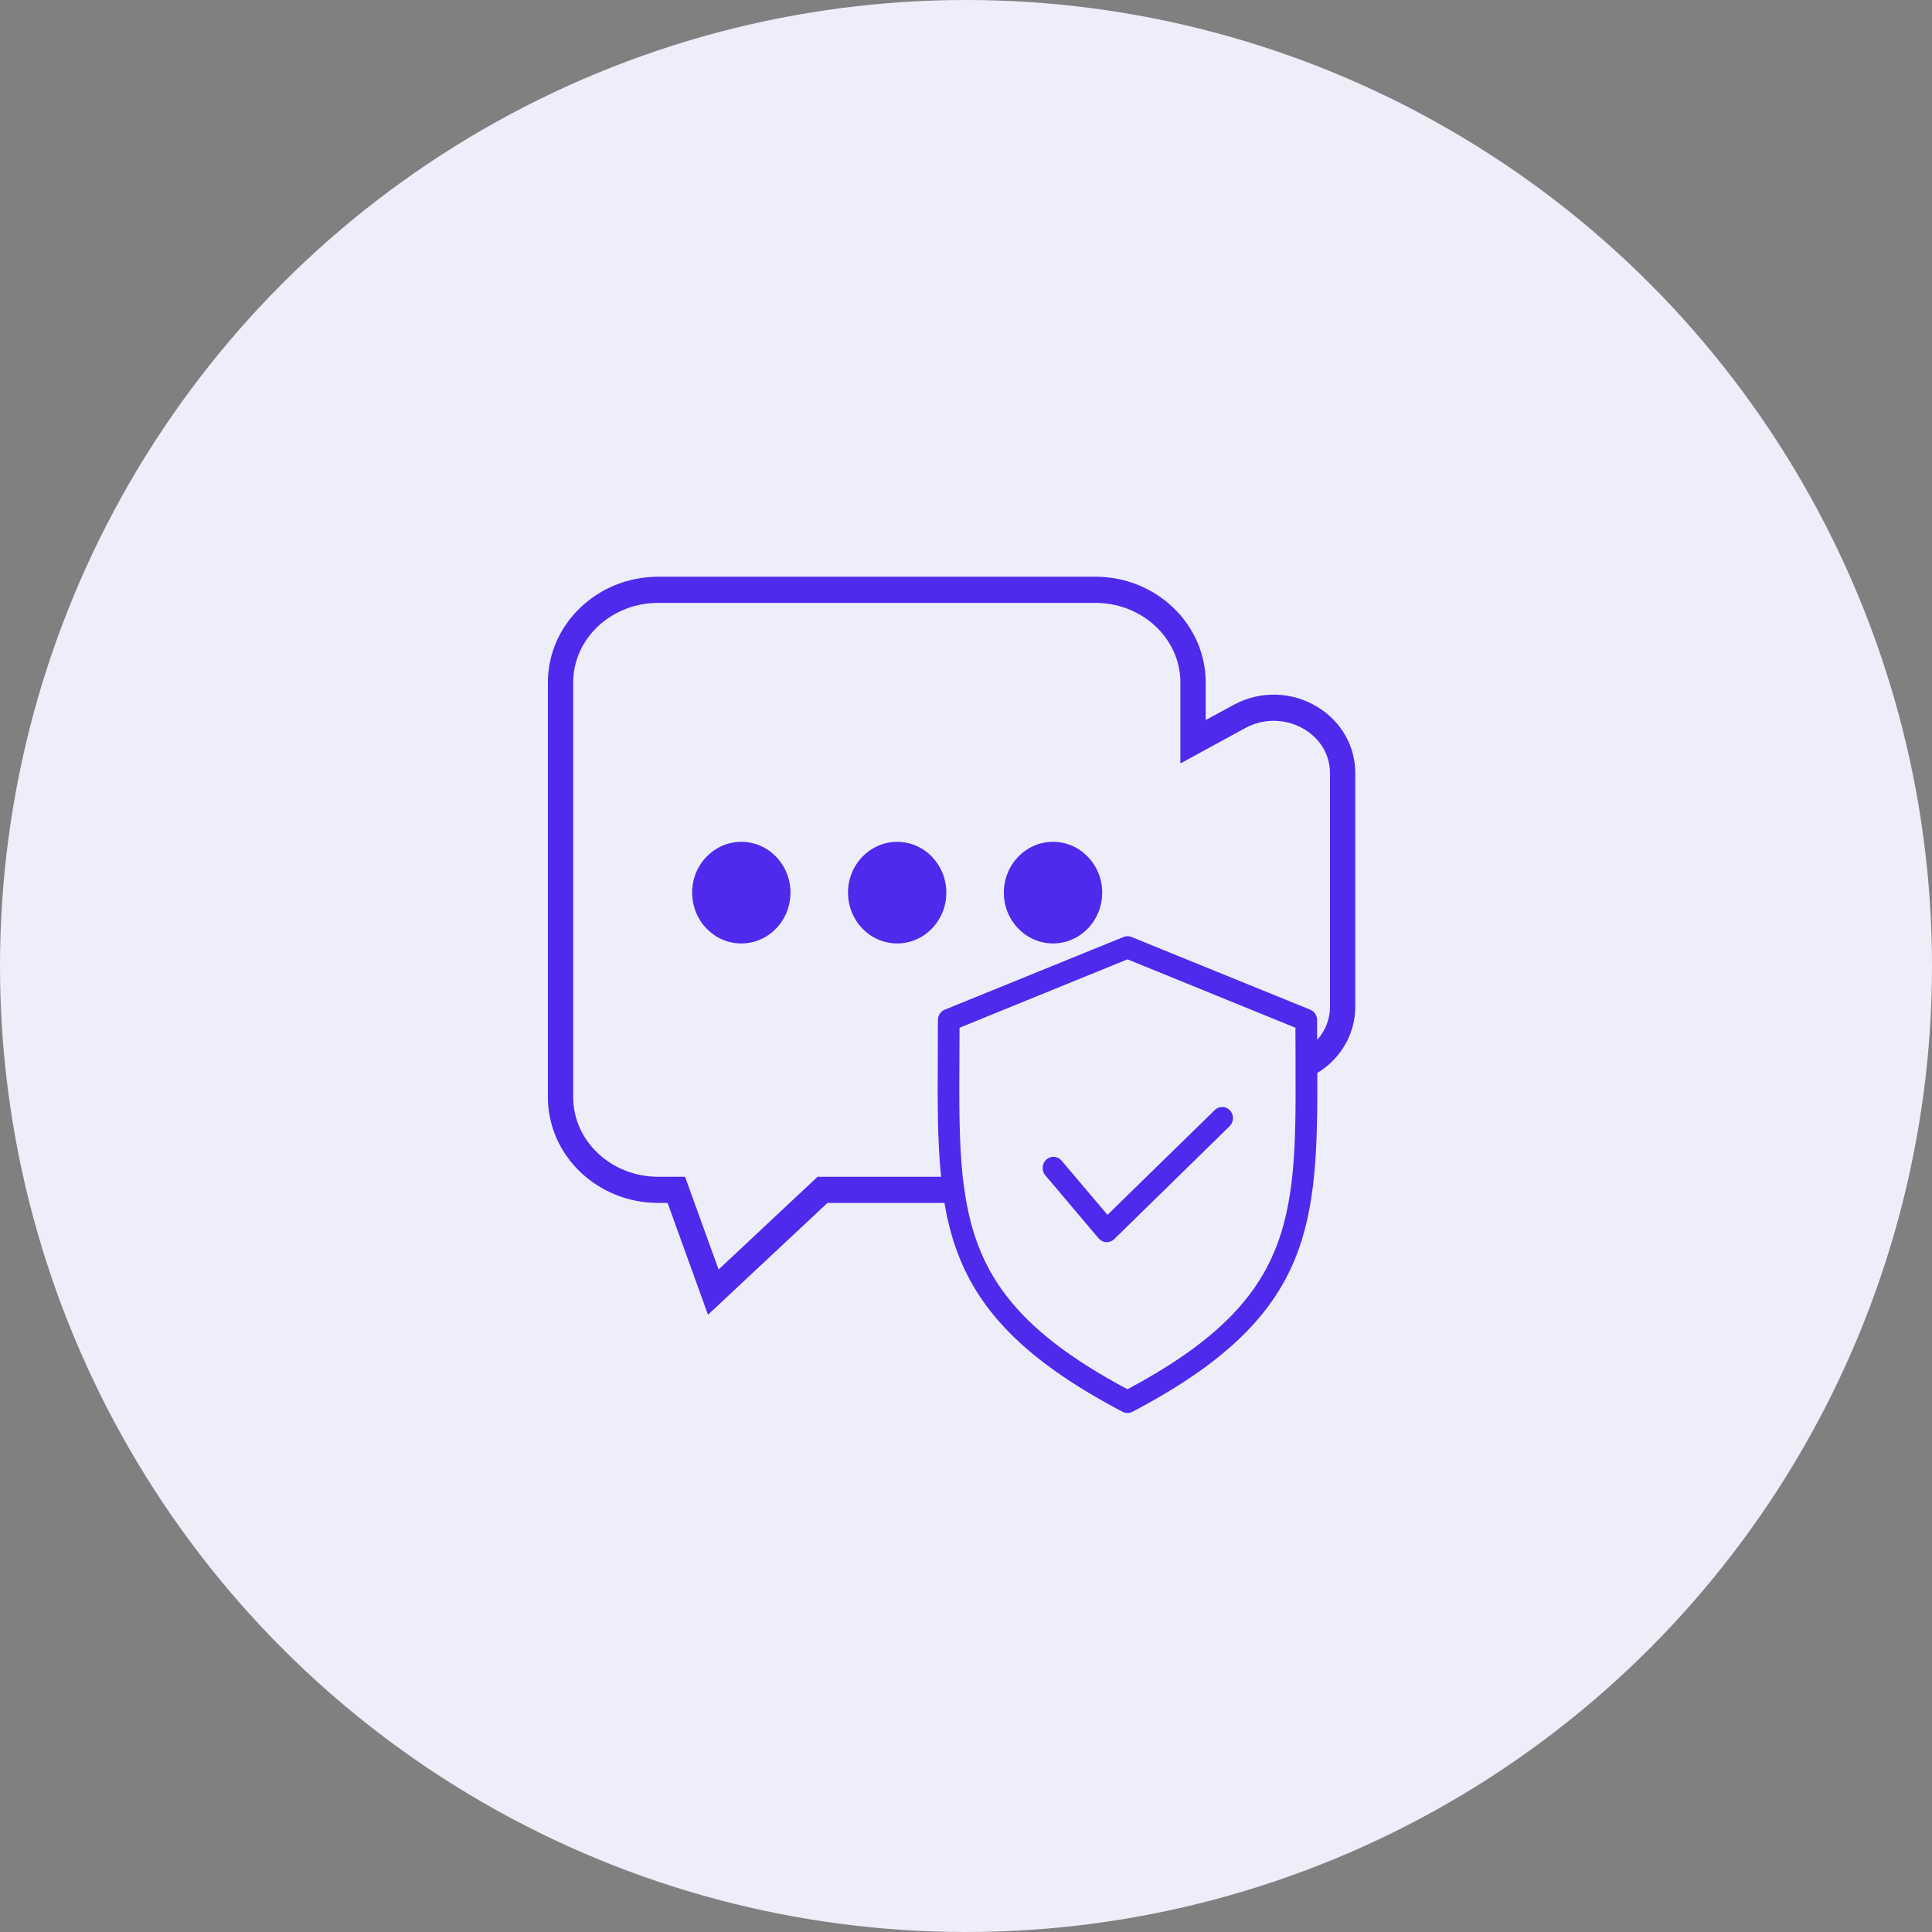
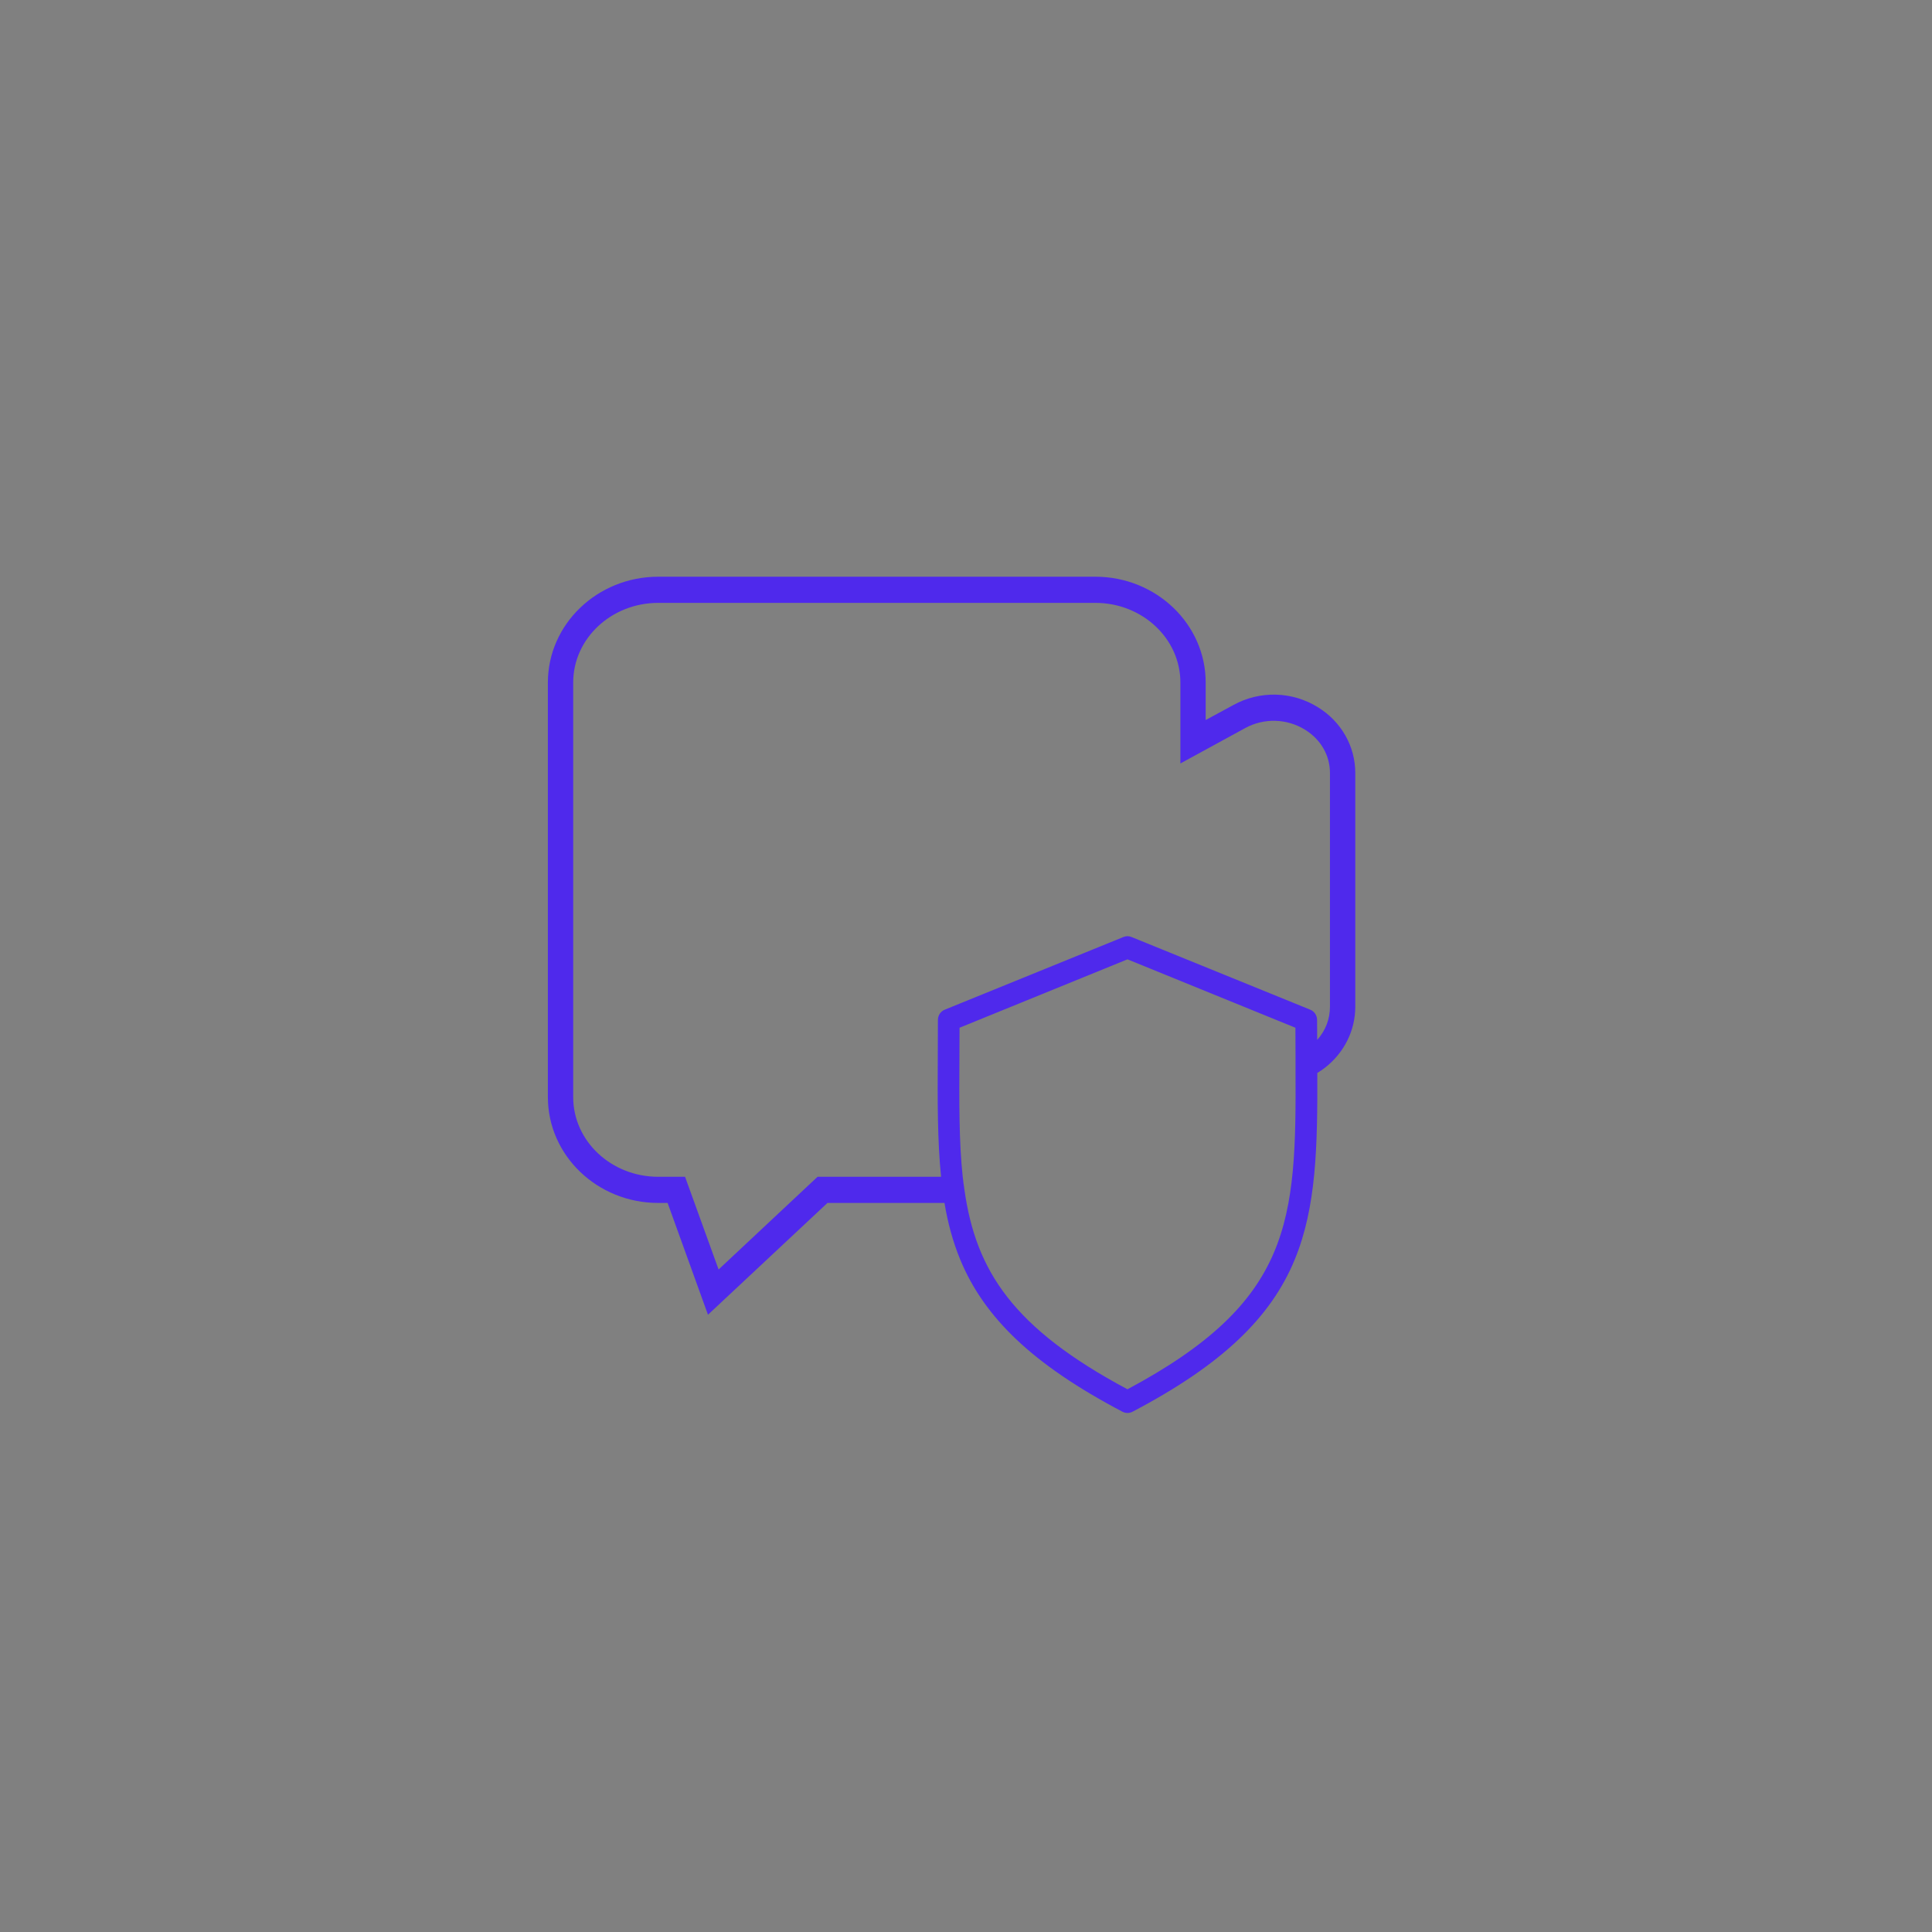
<svg xmlns="http://www.w3.org/2000/svg" width="67" height="67" viewBox="0 0 67 67" fill="none">
  <rect x="0" y="0" width="67" height="67" fill="#808080" stroke="none" />
-   <circle cx="33.5" cy="33.5" r="33.5" fill="#EEEEFA" />
-   <path d="M25.708 32.718C26.65 32.718 27.413 31.929 27.413 30.956C27.413 29.983 26.65 29.194 25.708 29.194C24.766 29.194 24.003 29.983 24.003 30.956C24.003 31.929 24.766 32.718 25.708 32.718Z" fill="#4F29EC" />
-   <path d="M31.113 32.718C32.054 32.718 32.818 31.929 32.818 30.956C32.818 29.983 32.054 29.194 31.113 29.194C30.171 29.194 29.408 29.983 29.408 30.956C29.408 31.929 30.171 32.718 31.113 32.718Z" fill="#4F29EC" />
-   <path d="M36.518 32.718C37.459 32.718 38.223 31.929 38.223 30.956C38.223 29.983 37.459 29.194 36.518 29.194C35.576 29.194 34.812 29.983 34.812 30.956C34.812 31.929 35.576 32.718 36.518 32.718Z" fill="#4F29EC" />
  <path d="M33.448 41.277C33.421 41.123 33.404 40.969 33.386 40.81L33.448 41.277Z" fill="#4F29EC" />
-   <path d="M42.655 38.511C42.515 38.352 42.278 38.348 42.129 38.493L38.407 42.13L36.809 40.243C36.673 40.089 36.445 40.076 36.291 40.207C36.134 40.348 36.112 40.593 36.248 40.756L38.1 42.946C38.166 43.023 38.262 43.073 38.363 43.078H38.381C38.477 43.078 38.569 43.041 38.639 42.973L42.642 39.055C42.791 38.91 42.8 38.665 42.655 38.511ZM42.655 38.511C42.515 38.352 42.278 38.348 42.129 38.493L38.407 42.13L36.809 40.243C36.673 40.089 36.445 40.076 36.291 40.207C36.134 40.348 36.112 40.593 36.248 40.756L38.1 42.946C38.166 43.023 38.262 43.073 38.363 43.078H38.381C38.477 43.078 38.569 43.041 38.639 42.973L42.642 39.055C42.791 38.91 42.8 38.665 42.655 38.511ZM42.655 38.511C42.515 38.352 42.278 38.348 42.129 38.493L38.407 42.13L36.809 40.243C36.673 40.089 36.445 40.076 36.291 40.207C36.134 40.348 36.112 40.593 36.248 40.756L38.1 42.946C38.166 43.023 38.262 43.073 38.363 43.078H38.381C38.477 43.078 38.569 43.041 38.639 42.973L42.642 39.055C42.791 38.91 42.8 38.665 42.655 38.511Z" fill="#4F29EC" />
  <path d="M45.71 24.53C44.819 23.973 43.695 23.941 42.774 24.449L41.812 24.97V23.669C41.812 21.646 40.097 20 37.986 20H22.827C20.716 20 19 21.646 19 23.669V38.048C19 40.071 20.716 41.717 22.827 41.717H23.152L24.552 45.594L28.695 41.717H32.754C32.868 42.406 33.044 43.059 33.298 43.676C33.72 44.701 34.356 45.603 35.238 46.442C36.151 47.309 37.358 48.134 38.929 48.959C39.039 49.014 39.162 49.014 39.272 48.959C40.843 48.134 42.05 47.309 42.962 46.442C43.845 45.603 44.481 44.701 44.902 43.676C45.648 41.862 45.692 39.785 45.683 37.209C45.771 37.155 45.859 37.096 45.942 37.033C46.614 36.511 47 35.74 47 34.91V26.807C47 25.882 46.517 25.029 45.71 24.53ZM39.1 48.179C35.124 46.057 33.847 44.071 33.448 41.277C33.421 41.123 33.404 40.969 33.386 40.81C33.255 39.59 33.263 38.221 33.272 36.624C33.272 36.307 33.272 35.976 33.276 35.641L39.1 33.269L44.924 35.641C44.924 35.962 44.928 36.275 44.928 36.579V37.06C44.955 42.361 44.819 45.123 39.1 48.179ZM46.122 34.91C46.122 35.341 45.969 35.74 45.679 36.062C45.675 35.836 45.675 35.609 45.675 35.373C45.675 35.214 45.582 35.074 45.438 35.015L39.236 32.493C39.149 32.457 39.052 32.457 38.964 32.493L32.763 35.015C32.618 35.074 32.526 35.214 32.526 35.373C32.526 35.804 32.522 36.221 32.522 36.624C32.513 38.18 32.508 39.563 32.636 40.81H28.352L24.92 44.025L23.757 40.81H22.827C21.199 40.81 19.878 39.572 19.878 38.048V23.669C19.878 22.145 21.199 20.907 22.827 20.907H37.986C39.614 20.907 40.935 22.145 40.935 23.669V26.476L43.186 25.247C43.836 24.893 44.63 24.916 45.258 25.306C45.806 25.646 46.122 26.195 46.122 26.807V34.91Z" fill="#4F29EC" />
</svg>